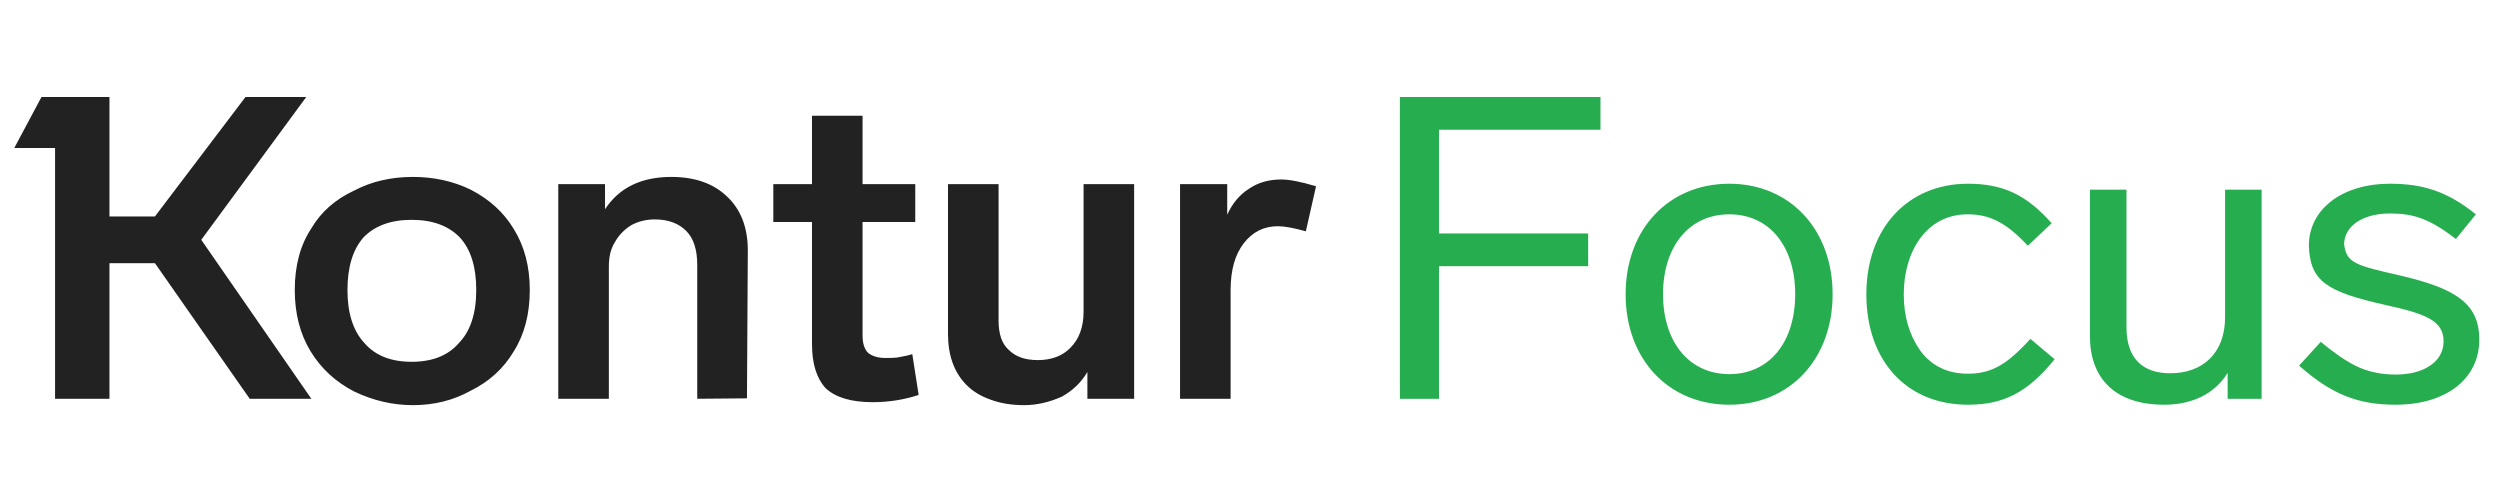
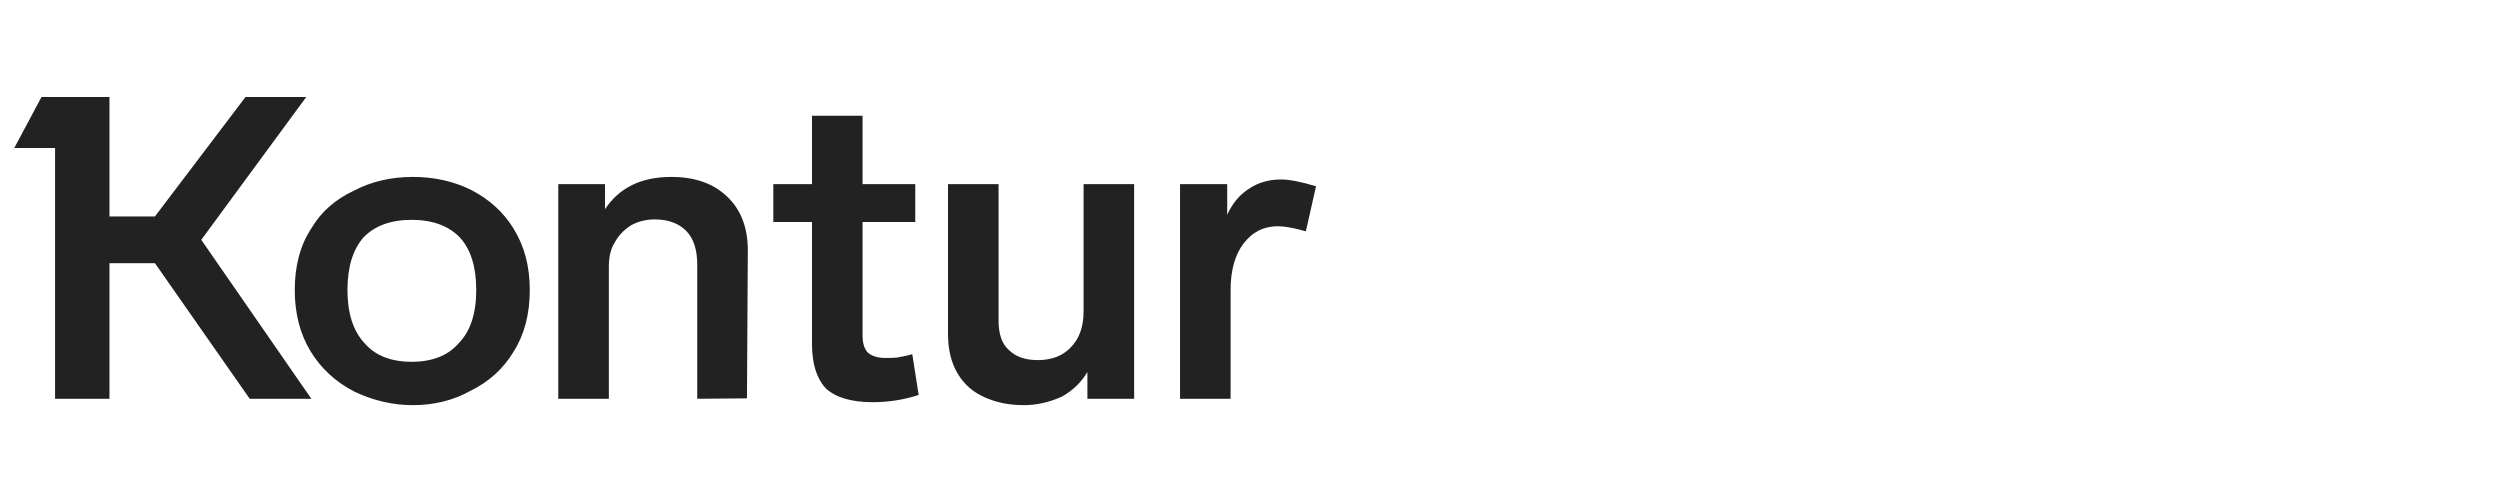
<svg xmlns="http://www.w3.org/2000/svg" width="163" height="32" viewBox="0 0 163 32" fill="none">
  <path d="M19.967 6.326H16.005L10.102 14.112H7.137V6.326H2.704L0.93 9.651H3.59V26H7.137V17.16H10.102L16.282 26H20.3L13.123 15.636L19.967 6.326ZM59.481 23.09C59.26 23.164 58.927 23.238 58.484 23.312C58.336 23.331 58.087 23.34 57.736 23.34C57.255 23.34 56.877 23.229 56.6 23.007C56.359 22.767 56.239 22.389 56.239 21.871V14.473H59.675V12.007H56.239V7.545H52.942V12.007H50.42V14.473H52.942V22.425C52.942 23.7 53.237 24.661 53.829 25.307C54.475 25.917 55.501 26.222 56.904 26.222C57.939 26.222 58.937 26.065 59.897 25.751L59.481 23.09ZM20.3 14.888C19.579 15.978 19.219 17.317 19.219 18.906C19.219 20.439 19.561 21.77 20.244 22.896C20.928 24.023 21.879 24.901 23.098 25.529C24.336 26.12 25.611 26.416 26.922 26.416C28.308 26.416 29.564 26.102 30.691 25.474C31.892 24.882 32.825 24.033 33.489 22.924C34.191 21.816 34.542 20.477 34.542 18.906C34.542 17.373 34.191 16.043 33.489 14.916C32.843 13.845 31.91 12.995 30.691 12.367C29.546 11.812 28.289 11.535 26.922 11.535C25.5 11.535 24.225 11.831 23.098 12.422C21.86 12.995 20.928 13.817 20.3 14.888ZM48.758 16.329C48.758 14.833 48.305 13.66 47.4 12.81C46.513 11.96 45.303 11.535 43.77 11.535C41.812 11.535 40.371 12.237 39.447 13.641V12.007H36.399V26H39.697V17.382C39.697 16.736 39.826 16.209 40.084 15.803C40.325 15.359 40.676 14.99 41.138 14.694C41.599 14.436 42.117 14.306 42.689 14.306C43.576 14.306 44.269 14.565 44.767 15.082C45.229 15.563 45.46 16.292 45.46 17.271V26L48.702 25.972L48.758 16.329ZM85.806 12.145C84.827 11.849 84.07 11.702 83.534 11.702C82.721 11.702 82.019 11.905 81.428 12.311C80.818 12.699 80.347 13.263 80.015 14.002V12.007H76.939V26H80.236V18.906C80.236 17.613 80.523 16.597 81.095 15.858C81.668 15.119 82.407 14.75 83.312 14.75C83.755 14.75 84.365 14.861 85.141 15.082L85.806 12.145ZM70.649 12.007V20.319C70.649 21.317 70.362 22.102 69.79 22.675C69.272 23.21 68.561 23.478 67.656 23.478C66.843 23.478 66.215 23.257 65.772 22.813C65.328 22.425 65.107 21.788 65.107 20.901V12.007H61.809V21.76C61.809 23.183 62.215 24.3 63.028 25.113C63.435 25.52 63.952 25.834 64.58 26.055C65.227 26.296 65.956 26.416 66.769 26.416C67.582 26.416 68.404 26.231 69.235 25.861C69.956 25.455 70.51 24.919 70.898 24.254V26H73.946V12.007H70.649ZM23.763 22.37C23.024 21.576 22.655 20.421 22.655 18.906C22.655 17.41 23.006 16.265 23.708 15.47C24.447 14.713 25.491 14.334 26.839 14.334C28.188 14.334 29.231 14.713 29.97 15.47C30.691 16.246 31.051 17.391 31.051 18.906C31.051 20.439 30.672 21.594 29.915 22.37C29.213 23.183 28.188 23.589 26.839 23.589C25.491 23.589 24.465 23.183 23.763 22.37Z" fill="#222222" />
-   <path d="M104.351 6.326H91.272V26H93.822V17.355H103.548V15.221H93.822V8.46H104.351V6.326ZM119.486 19.183C119.486 14.944 116.687 11.979 112.752 11.979C108.79 11.979 105.991 14.944 105.991 19.183C105.991 23.423 108.79 26.388 112.752 26.388C116.687 26.388 119.486 23.423 119.486 19.183ZM108.429 19.183C108.429 16.08 110.12 13.974 112.752 13.974C115.385 13.974 117.047 16.08 117.047 19.183C117.047 22.287 115.385 24.393 112.752 24.393C110.12 24.393 108.429 22.287 108.429 19.183ZM128.281 13.974C129.694 13.974 130.775 14.473 132.216 16.024L133.768 14.556C132.105 12.671 130.553 11.979 128.309 11.979C124.402 11.979 121.686 14.861 121.686 19.183C121.686 23.534 124.319 26.388 128.309 26.388C130.609 26.388 132.188 25.612 133.962 23.423L132.382 22.093C130.803 23.839 129.777 24.365 128.309 24.365C126.979 24.365 125.953 23.866 125.205 22.869C124.485 21.843 124.125 20.624 124.125 19.183C124.125 16.412 125.593 13.974 128.281 13.974ZM145.075 12.367V20.68C145.075 23.035 143.607 24.337 141.501 24.337C139.644 24.337 138.647 23.312 138.647 21.345V12.367H136.264V21.927C136.264 24.587 137.815 26.388 141.113 26.388C142.969 26.388 144.438 25.64 145.242 24.31V26H147.458V12.367H145.075ZM161.427 13.974C159.626 12.533 158.074 11.979 155.83 11.979C152.699 11.979 150.537 13.641 150.537 16.024C150.62 18.352 151.701 19.017 155.497 19.876C158.157 20.458 159.321 20.901 159.321 22.259C159.321 23.589 158.019 24.421 156.218 24.421C155.359 24.421 154.583 24.282 153.862 23.977C153.142 23.672 152.283 23.09 151.313 22.287L149.9 23.839C152.034 25.723 153.752 26.388 156.19 26.388C159.488 26.388 161.649 24.698 161.649 22.148C161.649 19.821 160.18 18.823 156.495 17.964C153.585 17.299 153.003 17.16 152.837 15.941C152.837 14.75 154.029 13.918 155.83 13.918C157.382 13.918 158.435 14.279 160.125 15.581L161.427 13.974Z" fill="#26AD50" />
</svg>